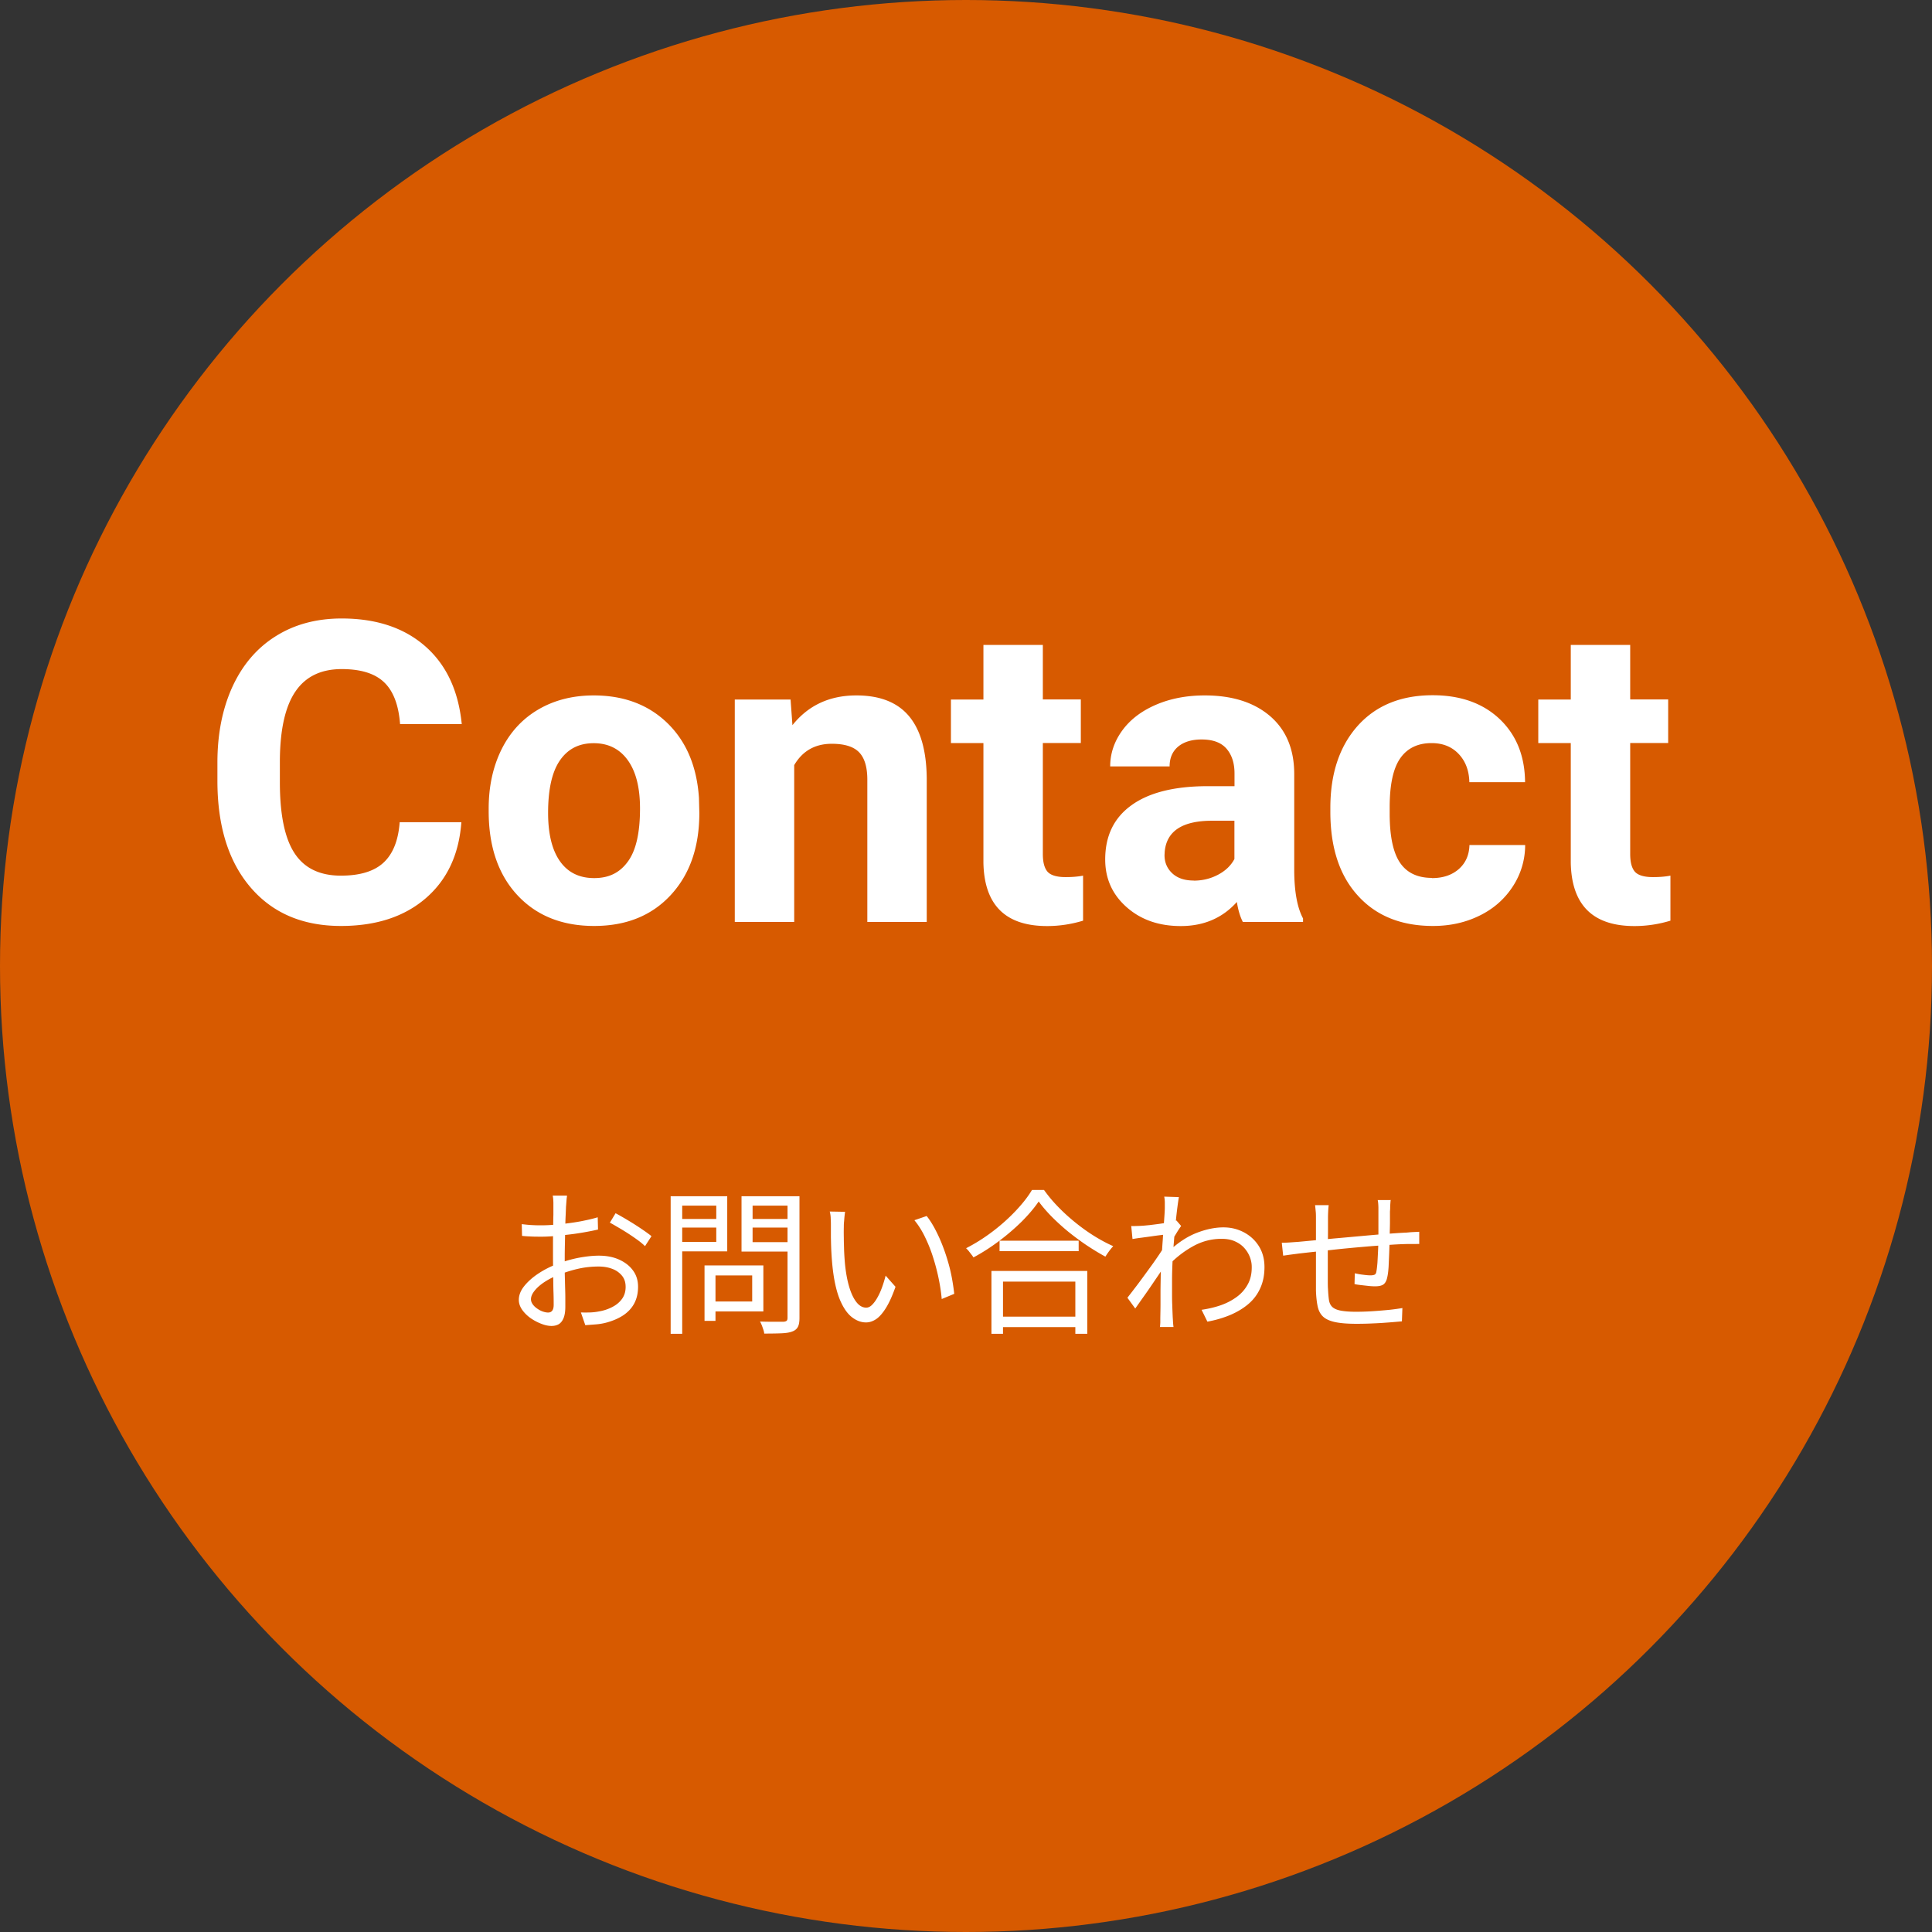
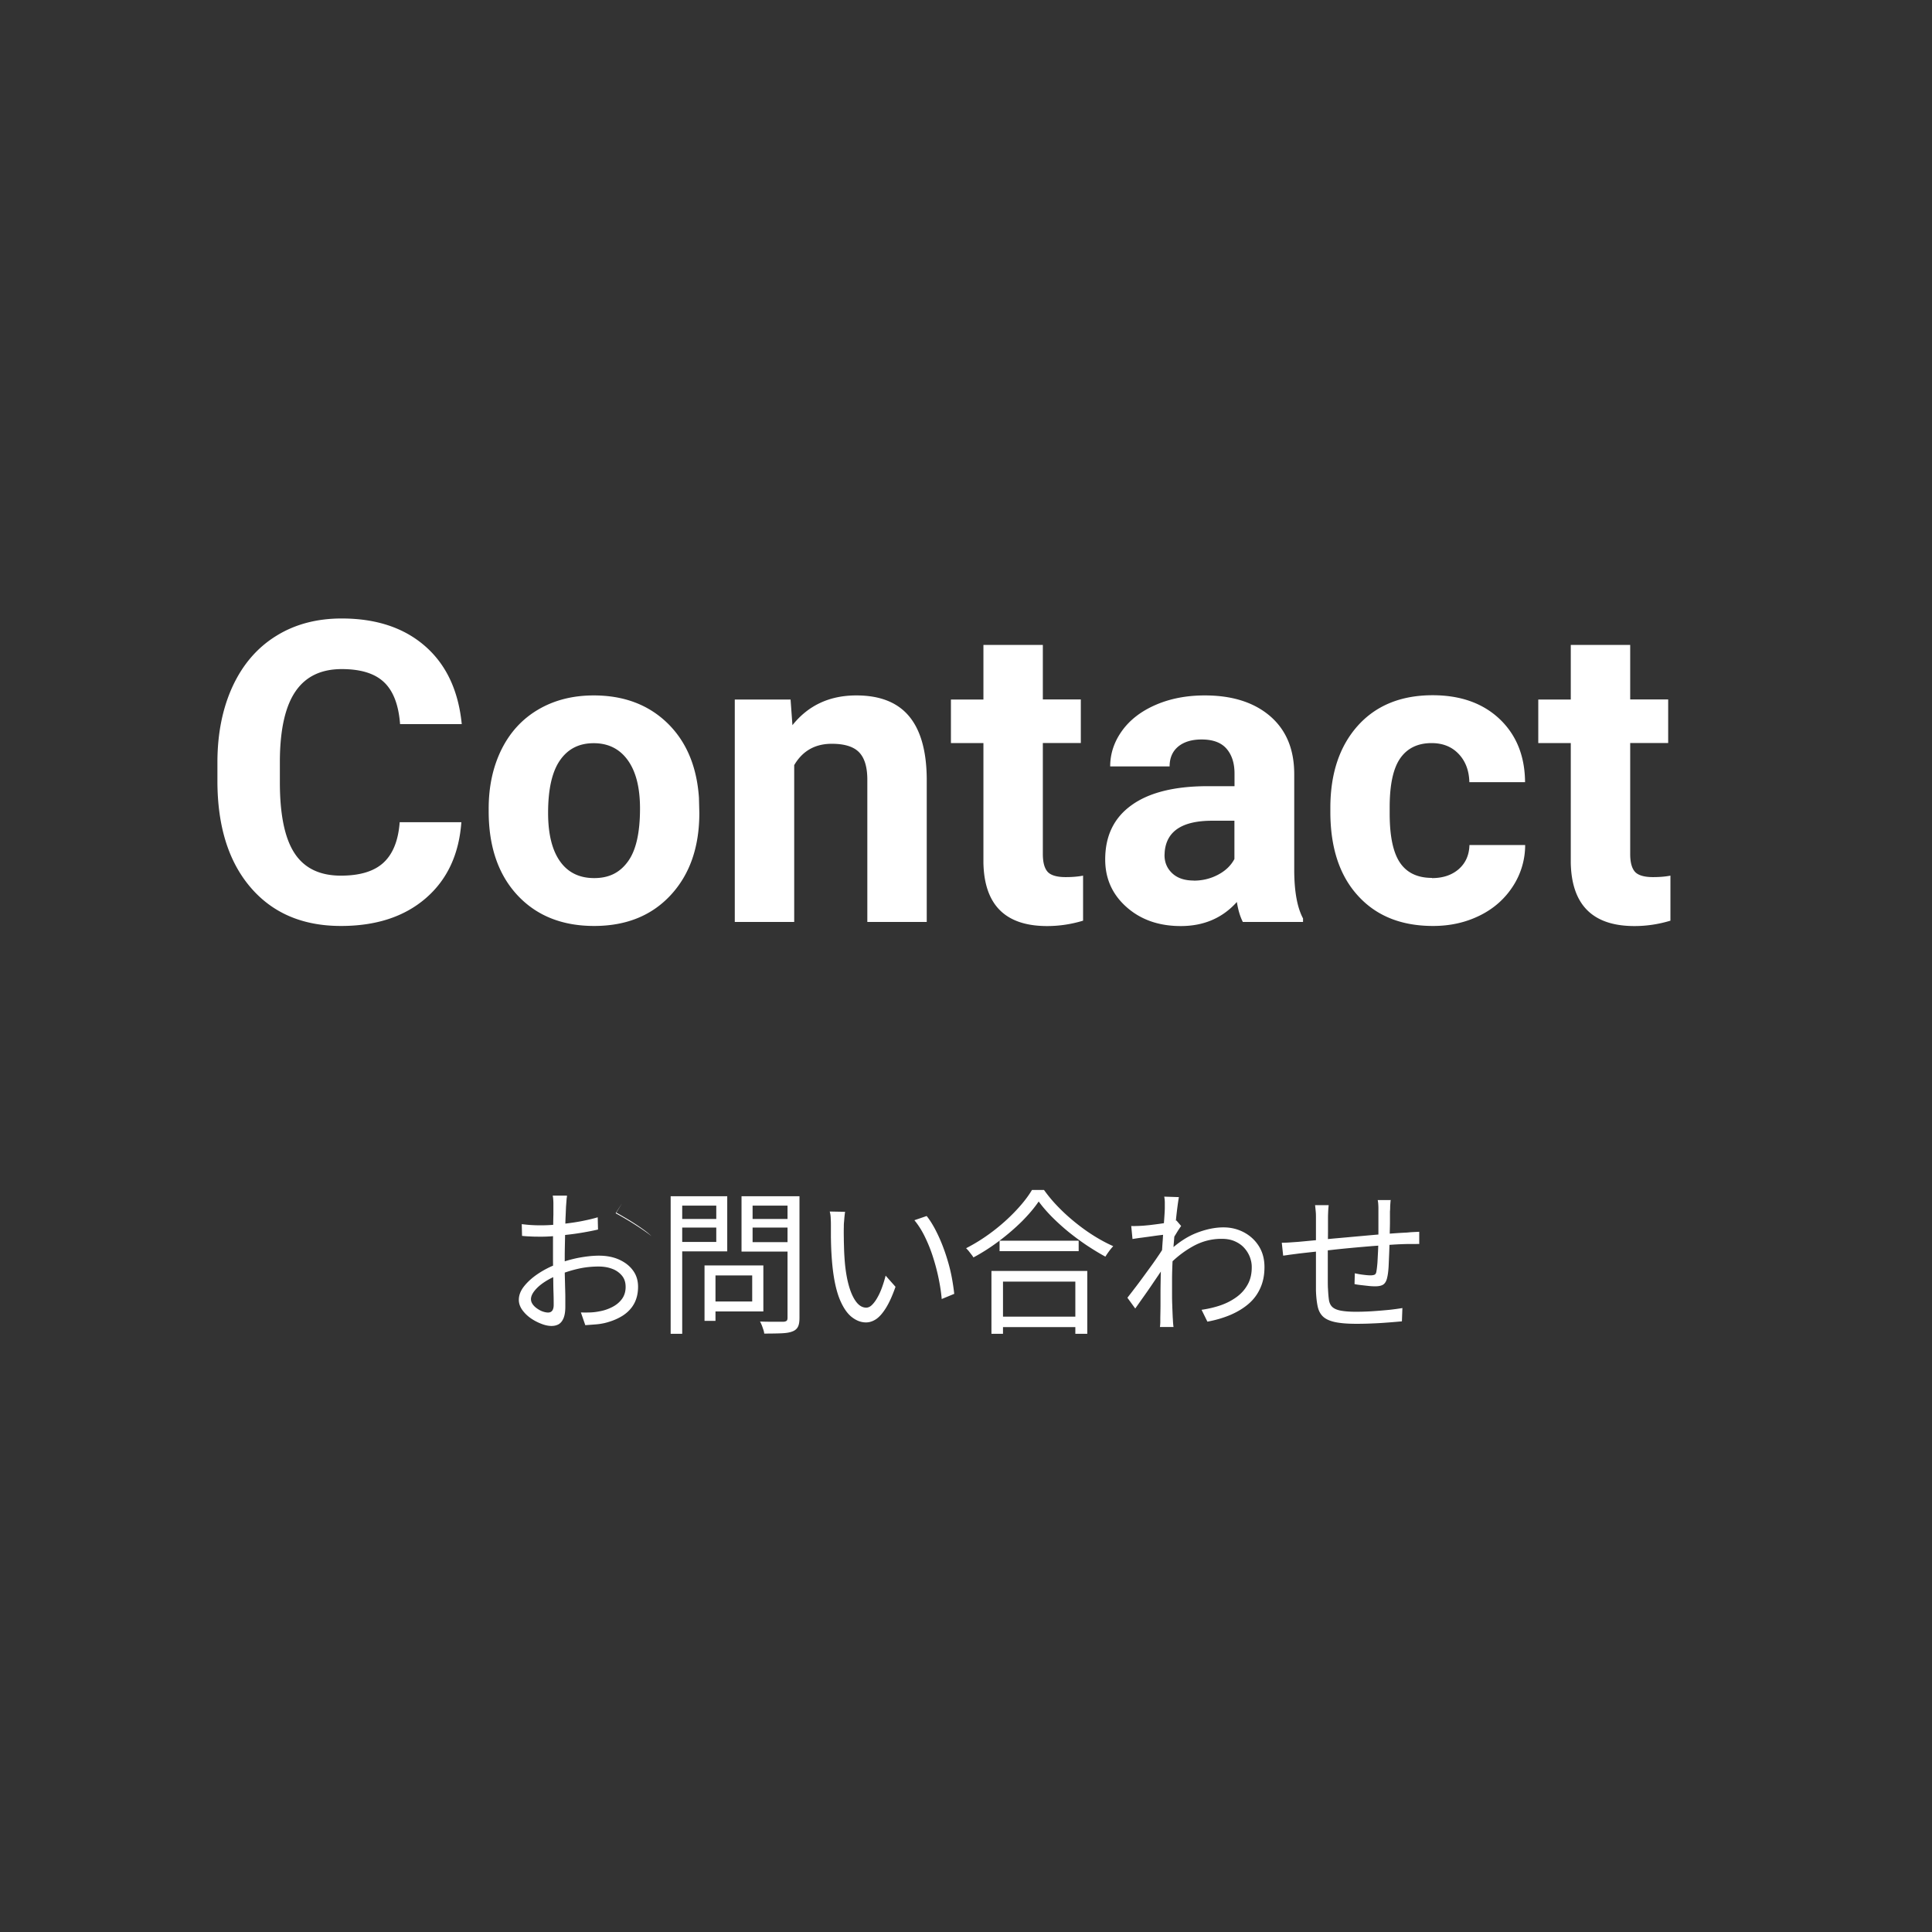
<svg xmlns="http://www.w3.org/2000/svg" viewBox="0 0 197.36 197.36">
  <rect x="0" y="0" width="197.36" height="197.36" fill="#333333" stroke="none" />
  <g stroke-width="0">
-     <circle cx="98.68" cy="98.68" r="98.68" fill="#d75a00" />
-     <path d="M47.13 83.99c-.24 3.29-1.45 5.88-3.64 7.77-2.19 1.89-5.08 2.83-8.66 2.83-3.92 0-7-1.32-9.25-3.96-2.25-2.64-3.37-6.26-3.37-10.87v-1.87c0-2.94.52-5.53 1.55-7.77 1.04-2.24 2.52-3.96 4.44-5.15 1.92-1.2 4.16-1.79 6.71-1.79 3.53 0 6.37.95 8.52 2.83 2.16 1.89 3.4 4.54 3.74 7.96h-6.3c-.15-1.97-.7-3.4-1.65-4.29-.94-.89-2.38-1.33-4.31-1.33-2.1 0-3.67.75-4.71 2.26-1.04 1.5-1.58 3.84-1.61 7v2.31c0 3.3.5 5.72 1.5 7.24 1 1.53 2.58 2.29 4.73 2.29 1.95 0 3.4-.44 4.36-1.33.96-.89 1.51-2.26 1.65-4.13h6.3zm2.79-1.38c0-2.25.43-4.26 1.3-6.03.87-1.76 2.12-3.13 3.75-4.09s3.52-1.45 5.68-1.45c3.07 0 5.57.94 7.51 2.81 1.94 1.88 3.02 4.42 3.24 7.64l.04 1.55c0 3.49-.97 6.28-2.92 8.39-1.95 2.11-4.56 3.16-7.83 3.16s-5.89-1.05-7.84-3.15-2.93-4.96-2.93-8.57v-.27zm6.07.43c0 2.16.41 3.81 1.22 4.95.81 1.14 1.97 1.71 3.49 1.71s2.62-.56 3.44-1.69c.83-1.13 1.24-2.93 1.24-5.42 0-2.12-.41-3.76-1.24-4.92-.83-1.16-1.99-1.75-3.49-1.75s-2.63.58-3.44 1.74c-.81 1.16-1.22 2.95-1.22 5.37zm24.77-11.58l.19 2.62c1.62-2.03 3.8-3.04 6.53-3.04 2.41 0 4.2.71 5.38 2.12 1.18 1.41 1.78 3.53 1.81 6.34v14.68H88.6V79.65c0-1.29-.28-2.22-.84-2.8-.56-.58-1.49-.87-2.79-.87-1.71 0-2.99.73-3.84 2.18v16.02h-6.07V71.46h5.71zm25.77-5.59v5.58h3.88v4.45h-3.88v11.34c0 .84.16 1.44.48 1.81.32.36.94.55 1.85.55.67 0 1.27-.05 1.78-.15v4.6c-1.19.36-2.41.55-3.67.55-4.26 0-6.42-2.15-6.51-6.45V75.91h-3.32v-4.45h3.32v-5.58h6.07zm20.43 28.31c-.28-.55-.48-1.22-.61-2.04-1.47 1.64-3.38 2.46-5.73 2.46-2.23 0-4.07-.64-5.53-1.93s-2.19-2.91-2.19-4.87c0-2.41.89-4.25 2.68-5.54 1.78-1.29 4.36-1.94 7.74-1.95h2.79v-1.3c0-1.05-.27-1.89-.81-2.52-.54-.63-1.39-.95-2.55-.95-1.02 0-1.82.25-2.4.73-.58.49-.87 1.16-.87 2.02h-6.07c0-1.31.41-2.53 1.22-3.65s1.96-2 3.44-2.64c1.48-.64 3.15-.96 5-.96 2.8 0 5.02.7 6.67 2.11 1.64 1.41 2.47 3.38 2.47 5.93v9.85c.01 2.16.31 3.79.9 4.89v.36h-6.13zm-5.02-4.22c.9 0 1.72-.2 2.48-.6.76-.4 1.32-.93 1.68-1.61v-3.91h-2.27c-3.04 0-4.65 1.05-4.85 3.15l-.02.36c0 .76.27 1.38.8 1.87.53.49 1.26.73 2.18.73zm24.35-.26c1.12 0 2.03-.31 2.73-.92.7-.62 1.06-1.43 1.09-2.46h5.69a7.71 7.71 0 01-1.26 4.23c-.83 1.28-1.96 2.28-3.39 2.98-1.44.71-3.02 1.06-4.76 1.06-3.25 0-5.81-1.03-7.68-3.1-1.88-2.06-2.81-4.92-2.81-8.56v-.4c0-3.5.93-6.29 2.79-8.38 1.86-2.08 4.42-3.13 7.66-3.13 2.84 0 5.12.81 6.83 2.42 1.71 1.62 2.59 3.77 2.61 6.46h-5.69c-.03-1.18-.39-2.14-1.09-2.88-.7-.74-1.62-1.11-2.77-1.11-1.41 0-2.48.52-3.2 1.55-.72 1.03-1.08 2.7-1.08 5.01v.63c0 2.34.36 4.02 1.07 5.05s1.8 1.53 3.25 1.53zm20.24-23.83v5.58h3.88v4.45h-3.88v11.34c0 .84.16 1.44.48 1.81.32.36.94.55 1.85.55.67 0 1.27-.05 1.78-.15v4.6c-1.19.36-2.41.55-3.67.55-4.26 0-6.42-2.15-6.51-6.45V75.91h-3.32v-4.45h3.32v-5.58h6.07zm-108.6 56.3c-.02.1-.04.21-.05.33l-.03.39c-.01.14-.02.27-.03.38-.01.25-.02.57-.04.96s-.03.83-.04 1.3l-.03 1.44c-.01.49-.02.94-.02 1.35v1.37c0 .5.02.99.03 1.47s.03.93.03 1.34v.98c0 .49-.06.88-.18 1.17s-.28.49-.49.62c-.21.12-.46.18-.74.18-.31 0-.66-.07-1.04-.22a5.05 5.05 0 01-1.1-.58c-.35-.25-.63-.53-.86-.85-.22-.32-.34-.66-.34-1.01 0-.48.18-.95.55-1.41.37-.46.85-.89 1.44-1.28a9.52 9.52 0 011.88-.96c.73-.29 1.47-.5 2.22-.65.76-.14 1.45-.22 2.08-.22.78 0 1.47.13 2.07.4.6.27 1.08.64 1.42 1.11.35.47.52 1.03.52 1.67s-.13 1.21-.39 1.7-.65.9-1.15 1.23c-.51.33-1.13.59-1.86.77-.35.08-.7.13-1.05.15-.35.03-.66.05-.94.07l-.45-1.3c.3.01.61.01.94 0 .33-.01.64-.05.94-.11.47-.08.91-.23 1.32-.44.41-.21.74-.48.99-.82.25-.34.38-.75.38-1.23s-.12-.84-.37-1.15a2.32 2.32 0 00-.99-.7c-.42-.16-.88-.24-1.39-.24-.7 0-1.39.07-2.06.22-.67.15-1.35.36-2.05.64-.51.19-.98.43-1.41.71-.43.28-.77.58-1.02.89-.25.31-.38.6-.38.88 0 .18.06.35.18.52.12.17.27.31.46.44s.37.23.58.3.38.1.53.1c.18 0 .32-.06.42-.19s.15-.33.15-.59c0-.31 0-.74-.02-1.29s-.02-1.15-.03-1.79c-.01-.65-.02-1.26-.02-1.85v-1.47c0-.52.01-1.03.02-1.52 0-.49.01-.92.02-1.3v-1.18c0-.14-.01-.29-.02-.42-.01-.14-.03-.25-.05-.34h1.42zm-4.64 2.88c.44.05.81.09 1.13.1.31.02.62.02.92.02.39 0 .84-.02 1.33-.06.49-.04 1-.1 1.52-.17s1.03-.15 1.53-.26c.5-.1.94-.21 1.34-.33l.03 1.25c-.42.1-.88.19-1.39.28-.51.09-1.03.17-1.56.23s-1.03.12-1.51.16-.9.06-1.25.06c-.46 0-.85 0-1.16-.02-.31-.01-.61-.03-.89-.06l-.03-1.22zm9.6-1.11c.38.2.81.45 1.28.73.47.28.92.57 1.35.86s.78.54 1.03.75l-.66 1.02c-.19-.19-.44-.4-.74-.62a23.02 23.02 0 00-1.97-1.28c-.33-.19-.62-.37-.88-.5l.58-.96zm5.62-1.74h1.18v14.05h-1.18V122.2zm.56 2.32h4.45v.88h-4.45v-.88zm.1-2.32h5.12v5.63h-5.12v-.96h4v-3.71h-4v-.96zm2.8 7.07h1.12v5.66h-1.12v-5.66zm.52 0h5.49v4.7h-5.49v-1.02h4.35v-2.66h-4.35v-1.02zm8.6-7.07v.96h-4.21v3.73h4.21v.96h-5.34v-5.65h5.34zm-4.64 2.32h4.54v.88h-4.54v-.88zm4-2.32h1.22v12.42c0 .41-.05.71-.16.92-.11.21-.29.37-.56.47-.27.11-.64.17-1.11.19s-1.06.03-1.77.03c-.01-.12-.04-.25-.09-.4-.05-.15-.1-.3-.16-.45s-.12-.28-.18-.38c.36.01.71.02 1.03.02h1.38c.15-.01.25-.05.31-.1s.09-.16.09-.31v-12.4zm5.88 1.58c-.02.13-.04.29-.06.48-.02.19-.03.38-.05.58-.02.19-.02.36-.02.5-.01.33-.01.71 0 1.13 0 .42.02.86.03 1.31.02.45.05.9.09 1.35.09.89.23 1.66.43 2.33.2.67.45 1.19.74 1.56.29.37.63.56 1 .56.2 0 .4-.09.59-.28.19-.19.38-.44.55-.75.18-.31.34-.67.48-1.06s.26-.78.36-1.18l1.01 1.14c-.32.91-.64 1.62-.97 2.15-.33.53-.66.91-.99 1.14-.34.23-.69.35-1.05.35-.5 0-.99-.18-1.46-.55s-.87-.96-1.22-1.79c-.34-.83-.59-1.93-.74-3.3-.05-.47-.09-.98-.12-1.52s-.04-1.06-.05-1.55v-1.2c0-.18 0-.42-.02-.7a2.77 2.77 0 00-.1-.72l1.55.03zm8.34.45c.29.36.56.79.82 1.27.26.49.5 1 .72 1.55.22.55.42 1.12.59 1.7.18.59.32 1.17.43 1.75.11.58.19 1.14.25 1.67l-1.28.53c-.06-.72-.18-1.46-.34-2.22s-.36-1.48-.59-2.19c-.23-.71-.51-1.38-.82-2.01-.31-.63-.66-1.17-1.04-1.63l1.25-.43zm11.44-1.5c-.44.65-1.01 1.32-1.7 2.02-.7.69-1.47 1.36-2.32 2-.85.64-1.73 1.21-2.65 1.7-.05-.09-.12-.19-.21-.3-.09-.12-.18-.23-.27-.35-.1-.12-.19-.21-.27-.29.94-.48 1.84-1.05 2.71-1.71s1.65-1.36 2.35-2.1c.7-.74 1.26-1.45 1.67-2.14h1.23c.43.6.91 1.18 1.46 1.74.55.57 1.14 1.1 1.76 1.6.62.5 1.26.96 1.92 1.37.66.41 1.3.75 1.93 1.03-.14.15-.28.32-.42.51-.14.19-.27.38-.38.56-.63-.34-1.26-.73-1.9-1.15-.64-.43-1.26-.89-1.87-1.38-.61-.5-1.17-1.01-1.7-1.54-.52-.53-.97-1.05-1.34-1.56zm-4.83 7.1h9.79v6.42h-1.22v-5.33h-7.39v5.33h-1.18v-6.42zm.54 4.67h8.58v1.07h-8.58v-1.07zm.29-7.76h8.08v1.07h-8.08v-1.07zm17.04-.65c-.13.02-.32.05-.58.08-.26.03-.56.07-.9.12s-.67.09-1.02.14c-.34.04-.66.09-.96.14l-.13-1.33c.17.01.34.01.5 0 .17 0 .34-.01.54-.02.22-.01.5-.04.82-.07.33-.04.66-.08 1.02-.13.35-.05.69-.1 1-.16.31-.06.56-.12.74-.18l.48.56c-.1.13-.2.29-.32.47-.12.19-.23.38-.35.57-.12.19-.22.36-.3.51l-.5 2.18c-.18.29-.41.63-.67 1.02s-.55.81-.84 1.24c-.29.43-.59.86-.89 1.28-.3.42-.57.81-.82 1.16l-.8-1.1c.19-.25.43-.55.7-.91.28-.36.57-.75.87-1.16.3-.41.6-.82.89-1.22s.55-.78.78-1.12c.23-.34.4-.61.52-.82l.06-.82.14-.43zm-.16-2.66v-.58c0-.2-.02-.41-.06-.61l1.5.05c-.04.21-.09.55-.15 1-.06.45-.12.99-.18 1.61s-.13 1.27-.18 1.95c-.06.68-.1 1.36-.14 2.02-.03.67-.05 1.28-.05 1.85v1.34c0 .41 0 .82.02 1.22.01.4.03.83.05 1.3.01.14.02.3.03.48.01.18.03.35.05.5h-1.39c.02-.11.03-.26.04-.46v-.49c.01-.51.02-.96.02-1.36v-1.22c0-.42.01-.93.02-1.51 0-.23.01-.56.03-.97.02-.41.05-.86.08-1.36s.06-1 .1-1.51c.03-.51.06-.99.1-1.45.03-.45.06-.84.08-1.16.02-.32.03-.53.03-.64zm3.76 10.37c.68-.1 1.33-.25 1.94-.46.61-.21 1.16-.5 1.64-.85s.86-.78 1.14-1.3c.28-.51.41-1.11.4-1.79 0-.31-.06-.63-.18-.96a3 3 0 00-.56-.93c-.25-.29-.57-.52-.97-.7-.39-.18-.85-.26-1.38-.26-1.02 0-1.99.25-2.91.76-.92.51-1.77 1.17-2.54 1.98v-1.41c.97-.92 1.94-1.56 2.92-1.94s1.89-.56 2.73-.56c.74 0 1.42.16 2.06.49.63.33 1.15.79 1.54 1.4.39.61.59 1.33.59 2.16s-.14 1.51-.42 2.14-.67 1.16-1.19 1.61c-.52.45-1.13.82-1.84 1.13-.71.3-1.5.54-2.38.7l-.59-1.2zm8.19-6.85c.26 0 .53-.01.81-.03l.86-.06c.35-.03.85-.08 1.5-.14.65-.06 1.39-.13 2.22-.21.83-.07 1.68-.15 2.57-.23.89-.08 1.75-.16 2.58-.22.84-.07 1.59-.12 2.25-.15.2-.02.41-.04.63-.05l.62-.03v1.25c-.09-.01-.2-.01-.34 0h-.92c-.43.01-.94.03-1.55.07-.61.04-1.27.09-1.98.14-.71.06-1.43.12-2.17.19s-1.45.14-2.13.22c-.68.07-1.3.14-1.85.2s-.99.11-1.34.15c-.16.02-.34.05-.54.07-.2.03-.39.05-.58.08-.19.03-.36.05-.5.07l-.14-1.31zm4.79-3.84c-.02.19-.04.39-.05.61-.01.21-.02.44-.02.69v1.3c0 .53-.01 1.09-.02 1.68v3.26c0 .45 0 .78.02 1.01.02.43.05.79.09 1.09.04.3.14.54.31.72.17.18.45.32.83.4s.92.13 1.62.13c.58 0 1.16-.02 1.76-.06.6-.04 1.16-.09 1.69-.14.53-.06.96-.12 1.3-.18l-.05 1.36c-.35.03-.79.07-1.31.11-.52.04-1.07.08-1.65.1-.58.03-1.14.04-1.68.04-.93 0-1.66-.06-2.21-.18-.54-.12-.95-.31-1.22-.57-.27-.26-.45-.61-.54-1.05s-.15-.97-.17-1.6v-7.36c0-.25 0-.47-.02-.68-.02-.21-.04-.43-.07-.68h1.39zm6.33-.5c-.01.08-.02.2-.03.34s-.02.28-.02.42c0 .14-.01.28-.02.39v1.02c0 .35-.01.69-.02 1.02 0 .33-.01.63-.02.9-.01.41-.02.85-.04 1.34-.02.49-.04.95-.06 1.38-.03.44-.07.79-.14 1.07-.07.35-.21.59-.39.72-.19.13-.47.19-.84.19-.19 0-.43-.01-.7-.04-.28-.03-.54-.06-.8-.09s-.46-.06-.61-.1l.03-1.1c.28.06.57.12.87.15.3.04.55.06.73.06.2 0 .35-.03.44-.08.09-.05.15-.17.17-.35.04-.21.07-.49.1-.84.02-.35.04-.73.06-1.14.02-.41.03-.8.04-1.18v-3.3c0-.15-.01-.3-.02-.44s-.03-.26-.05-.36h1.36z" fill="#fff" />
+     <path d="M47.13 83.99c-.24 3.29-1.45 5.88-3.64 7.77-2.19 1.89-5.08 2.83-8.66 2.83-3.92 0-7-1.32-9.25-3.96-2.25-2.64-3.37-6.26-3.37-10.87v-1.87c0-2.94.52-5.53 1.55-7.77 1.04-2.24 2.52-3.96 4.44-5.15 1.92-1.2 4.16-1.79 6.71-1.79 3.53 0 6.37.95 8.52 2.83 2.16 1.89 3.4 4.54 3.74 7.96h-6.3c-.15-1.97-.7-3.4-1.65-4.29-.94-.89-2.38-1.33-4.31-1.33-2.1 0-3.67.75-4.71 2.26-1.04 1.5-1.58 3.84-1.61 7v2.31c0 3.3.5 5.72 1.5 7.24 1 1.53 2.58 2.29 4.73 2.29 1.95 0 3.4-.44 4.36-1.33.96-.89 1.51-2.26 1.65-4.13h6.3zm2.79-1.38c0-2.25.43-4.26 1.3-6.03.87-1.76 2.12-3.13 3.75-4.09s3.52-1.45 5.68-1.45c3.07 0 5.57.94 7.51 2.81 1.94 1.88 3.02 4.42 3.24 7.64l.04 1.55c0 3.49-.97 6.28-2.92 8.39-1.95 2.11-4.56 3.16-7.83 3.16s-5.89-1.05-7.84-3.15-2.93-4.96-2.93-8.57v-.27zm6.07.43c0 2.16.41 3.81 1.22 4.95.81 1.14 1.97 1.71 3.49 1.71s2.62-.56 3.44-1.69c.83-1.13 1.24-2.93 1.24-5.42 0-2.12-.41-3.76-1.24-4.92-.83-1.16-1.99-1.75-3.49-1.75s-2.63.58-3.44 1.74c-.81 1.16-1.22 2.95-1.22 5.37zm24.77-11.58l.19 2.62c1.62-2.03 3.8-3.04 6.53-3.04 2.41 0 4.2.71 5.38 2.12 1.18 1.41 1.78 3.53 1.81 6.34v14.68H88.6V79.65c0-1.29-.28-2.22-.84-2.8-.56-.58-1.49-.87-2.79-.87-1.71 0-2.99.73-3.84 2.18v16.02h-6.07V71.46h5.71zm25.77-5.59v5.58h3.88v4.45h-3.88v11.34c0 .84.16 1.44.48 1.81.32.36.94.55 1.85.55.67 0 1.27-.05 1.78-.15v4.6c-1.19.36-2.41.55-3.67.55-4.26 0-6.42-2.15-6.51-6.45V75.91h-3.32v-4.45h3.32v-5.58h6.07zm20.43 28.31c-.28-.55-.48-1.22-.61-2.04-1.47 1.64-3.38 2.46-5.73 2.46-2.23 0-4.07-.64-5.53-1.93s-2.19-2.91-2.19-4.87c0-2.41.89-4.25 2.68-5.54 1.78-1.29 4.36-1.94 7.74-1.95h2.79v-1.3c0-1.05-.27-1.89-.81-2.52-.54-.63-1.39-.95-2.55-.95-1.02 0-1.82.25-2.4.73-.58.49-.87 1.16-.87 2.02h-6.07c0-1.31.41-2.53 1.22-3.65s1.96-2 3.44-2.64c1.48-.64 3.15-.96 5-.96 2.8 0 5.02.7 6.67 2.11 1.64 1.41 2.47 3.38 2.47 5.93v9.85c.01 2.16.31 3.79.9 4.89v.36h-6.13zm-5.02-4.22c.9 0 1.72-.2 2.48-.6.76-.4 1.32-.93 1.68-1.61v-3.91h-2.27c-3.04 0-4.65 1.05-4.85 3.15l-.02.36c0 .76.27 1.38.8 1.87.53.49 1.26.73 2.18.73zm24.35-.26c1.12 0 2.03-.31 2.73-.92.7-.62 1.06-1.43 1.09-2.46h5.69a7.71 7.71 0 01-1.26 4.23c-.83 1.28-1.96 2.28-3.39 2.98-1.44.71-3.02 1.06-4.76 1.06-3.25 0-5.81-1.03-7.68-3.1-1.88-2.06-2.81-4.92-2.81-8.56v-.4c0-3.5.93-6.29 2.79-8.38 1.86-2.08 4.42-3.13 7.66-3.13 2.84 0 5.12.81 6.83 2.42 1.71 1.62 2.59 3.77 2.61 6.46h-5.69c-.03-1.18-.39-2.14-1.09-2.88-.7-.74-1.62-1.11-2.77-1.11-1.41 0-2.48.52-3.2 1.55-.72 1.03-1.08 2.7-1.08 5.01v.63c0 2.34.36 4.02 1.07 5.05s1.8 1.53 3.25 1.53zm20.24-23.83v5.58h3.88v4.45h-3.88v11.34c0 .84.16 1.44.48 1.81.32.36.94.55 1.85.55.67 0 1.27-.05 1.78-.15v4.6c-1.19.36-2.41.55-3.67.55-4.26 0-6.42-2.15-6.51-6.45V75.91h-3.32v-4.45h3.32v-5.58h6.07zm-108.6 56.3c-.02.1-.04.21-.05.33l-.03.39c-.01.14-.02.27-.03.38-.01.25-.02.57-.04.96s-.03.83-.04 1.3l-.03 1.44c-.01.49-.02.94-.02 1.35v1.37c0 .5.02.99.03 1.47s.03.93.03 1.34v.98c0 .49-.06.88-.18 1.17s-.28.49-.49.62c-.21.12-.46.18-.74.18-.31 0-.66-.07-1.04-.22a5.05 5.05 0 01-1.1-.58c-.35-.25-.63-.53-.86-.85-.22-.32-.34-.66-.34-1.01 0-.48.18-.95.55-1.41.37-.46.85-.89 1.44-1.28a9.52 9.52 0 011.88-.96c.73-.29 1.47-.5 2.22-.65.76-.14 1.45-.22 2.08-.22.78 0 1.47.13 2.07.4.6.27 1.08.64 1.42 1.11.35.47.52 1.03.52 1.67s-.13 1.21-.39 1.7-.65.9-1.15 1.23c-.51.33-1.13.59-1.86.77-.35.08-.7.13-1.05.15-.35.03-.66.05-.94.07l-.45-1.3c.3.01.61.01.94 0 .33-.01.64-.05.94-.11.47-.08.91-.23 1.32-.44.41-.21.74-.48.99-.82.25-.34.38-.75.38-1.23s-.12-.84-.37-1.15a2.32 2.32 0 00-.99-.7c-.42-.16-.88-.24-1.39-.24-.7 0-1.39.07-2.06.22-.67.15-1.35.36-2.05.64-.51.19-.98.43-1.41.71-.43.28-.77.58-1.02.89-.25.31-.38.6-.38.88 0 .18.06.35.18.52.12.17.27.31.46.44s.37.23.58.3.38.1.53.1c.18 0 .32-.06.42-.19s.15-.33.15-.59c0-.31 0-.74-.02-1.29s-.02-1.15-.03-1.79c-.01-.65-.02-1.26-.02-1.85v-1.47c0-.52.01-1.03.02-1.52 0-.49.01-.92.02-1.3v-1.18c0-.14-.01-.29-.02-.42-.01-.14-.03-.25-.05-.34h1.42zm-4.64 2.88c.44.05.81.09 1.13.1.31.02.62.02.92.02.39 0 .84-.02 1.33-.06.49-.04 1-.1 1.52-.17s1.03-.15 1.53-.26c.5-.1.94-.21 1.34-.33l.03 1.25c-.42.1-.88.19-1.39.28-.51.09-1.03.17-1.56.23s-1.03.12-1.51.16-.9.06-1.25.06c-.46 0-.85 0-1.16-.02-.31-.01-.61-.03-.89-.06l-.03-1.22zm9.6-1.11c.38.2.81.45 1.28.73.47.28.92.57 1.35.86s.78.54 1.03.75c-.19-.19-.44-.4-.74-.62a23.02 23.02 0 00-1.97-1.28c-.33-.19-.62-.37-.88-.5l.58-.96zm5.62-1.74h1.18v14.05h-1.18V122.2zm.56 2.32h4.45v.88h-4.45v-.88zm.1-2.32h5.12v5.63h-5.12v-.96h4v-3.71h-4v-.96zm2.8 7.07h1.12v5.66h-1.12v-5.66zm.52 0h5.49v4.7h-5.49v-1.02h4.35v-2.66h-4.35v-1.02zm8.6-7.07v.96h-4.21v3.73h4.21v.96h-5.34v-5.65h5.34zm-4.64 2.32h4.54v.88h-4.54v-.88zm4-2.32h1.22v12.42c0 .41-.05.71-.16.92-.11.21-.29.37-.56.47-.27.11-.64.17-1.11.19s-1.06.03-1.77.03c-.01-.12-.04-.25-.09-.4-.05-.15-.1-.3-.16-.45s-.12-.28-.18-.38c.36.01.71.02 1.03.02h1.38c.15-.01.25-.05.31-.1s.09-.16.09-.31v-12.4zm5.88 1.58c-.02.13-.04.29-.06.48-.02.19-.03.38-.05.58-.02.19-.02.36-.02.5-.01.33-.01.71 0 1.13 0 .42.02.86.03 1.31.02.45.05.9.09 1.35.09.89.23 1.66.43 2.33.2.67.45 1.19.74 1.56.29.37.63.56 1 .56.2 0 .4-.09.59-.28.19-.19.38-.44.55-.75.18-.31.34-.67.48-1.06s.26-.78.36-1.18l1.01 1.14c-.32.91-.64 1.62-.97 2.15-.33.53-.66.91-.99 1.14-.34.23-.69.35-1.05.35-.5 0-.99-.18-1.46-.55s-.87-.96-1.22-1.79c-.34-.83-.59-1.93-.74-3.3-.05-.47-.09-.98-.12-1.52s-.04-1.06-.05-1.55v-1.2c0-.18 0-.42-.02-.7a2.77 2.77 0 00-.1-.72l1.55.03zm8.34.45c.29.36.56.79.82 1.27.26.49.5 1 .72 1.55.22.55.42 1.12.59 1.7.18.59.32 1.17.43 1.75.11.58.19 1.14.25 1.67l-1.28.53c-.06-.72-.18-1.46-.34-2.22s-.36-1.48-.59-2.19c-.23-.71-.51-1.38-.82-2.01-.31-.63-.66-1.17-1.04-1.63l1.25-.43zm11.44-1.5c-.44.65-1.01 1.32-1.7 2.02-.7.69-1.47 1.36-2.32 2-.85.64-1.73 1.21-2.65 1.7-.05-.09-.12-.19-.21-.3-.09-.12-.18-.23-.27-.35-.1-.12-.19-.21-.27-.29.94-.48 1.84-1.05 2.71-1.71s1.65-1.36 2.35-2.1c.7-.74 1.26-1.45 1.67-2.14h1.23c.43.6.91 1.18 1.46 1.74.55.57 1.14 1.1 1.76 1.6.62.5 1.26.96 1.92 1.37.66.41 1.3.75 1.93 1.03-.14.15-.28.32-.42.51-.14.19-.27.38-.38.56-.63-.34-1.26-.73-1.9-1.15-.64-.43-1.26-.89-1.87-1.38-.61-.5-1.17-1.01-1.7-1.54-.52-.53-.97-1.05-1.34-1.56zm-4.83 7.1h9.79v6.42h-1.22v-5.33h-7.39v5.33h-1.18v-6.42zm.54 4.67h8.58v1.07h-8.58v-1.07zm.29-7.76h8.08v1.07h-8.08v-1.07zm17.04-.65c-.13.02-.32.05-.58.08-.26.03-.56.07-.9.12s-.67.09-1.02.14c-.34.04-.66.09-.96.14l-.13-1.33c.17.01.34.01.5 0 .17 0 .34-.01.54-.02.22-.01.5-.04.82-.07.33-.04.66-.08 1.02-.13.35-.05.69-.1 1-.16.31-.06.56-.12.74-.18l.48.56c-.1.13-.2.29-.32.47-.12.19-.23.38-.35.57-.12.19-.22.36-.3.51l-.5 2.18c-.18.29-.41.63-.67 1.02s-.55.81-.84 1.24c-.29.43-.59.86-.89 1.28-.3.42-.57.81-.82 1.16l-.8-1.1c.19-.25.43-.55.7-.91.28-.36.57-.75.87-1.16.3-.41.6-.82.89-1.22s.55-.78.78-1.12c.23-.34.4-.61.52-.82l.06-.82.14-.43zm-.16-2.66v-.58c0-.2-.02-.41-.06-.61l1.5.05c-.04.21-.09.55-.15 1-.06.45-.12.99-.18 1.61s-.13 1.27-.18 1.95c-.06.68-.1 1.36-.14 2.02-.03.67-.05 1.28-.05 1.85v1.34c0 .41 0 .82.02 1.22.01.4.03.83.05 1.3.01.14.02.3.03.48.01.18.03.35.05.5h-1.39c.02-.11.03-.26.04-.46v-.49c.01-.51.02-.96.02-1.36v-1.22c0-.42.01-.93.02-1.51 0-.23.01-.56.03-.97.02-.41.05-.86.08-1.36s.06-1 .1-1.51c.03-.51.06-.99.1-1.45.03-.45.06-.84.08-1.16.02-.32.03-.53.03-.64zm3.76 10.37c.68-.1 1.33-.25 1.94-.46.61-.21 1.16-.5 1.64-.85s.86-.78 1.14-1.3c.28-.51.41-1.11.4-1.79 0-.31-.06-.63-.18-.96a3 3 0 00-.56-.93c-.25-.29-.57-.52-.97-.7-.39-.18-.85-.26-1.38-.26-1.02 0-1.99.25-2.91.76-.92.51-1.77 1.17-2.54 1.98v-1.41c.97-.92 1.94-1.56 2.92-1.94s1.89-.56 2.73-.56c.74 0 1.42.16 2.06.49.63.33 1.15.79 1.54 1.4.39.61.59 1.33.59 2.16s-.14 1.51-.42 2.14-.67 1.16-1.19 1.61c-.52.45-1.13.82-1.84 1.13-.71.3-1.5.54-2.38.7l-.59-1.2zm8.19-6.85c.26 0 .53-.01.81-.03l.86-.06c.35-.03.85-.08 1.5-.14.65-.06 1.39-.13 2.22-.21.83-.07 1.68-.15 2.57-.23.89-.08 1.75-.16 2.58-.22.84-.07 1.59-.12 2.25-.15.2-.02.41-.04.63-.05l.62-.03v1.25c-.09-.01-.2-.01-.34 0h-.92c-.43.01-.94.03-1.55.07-.61.04-1.27.09-1.98.14-.71.06-1.43.12-2.17.19s-1.45.14-2.13.22c-.68.07-1.3.14-1.85.2s-.99.11-1.34.15c-.16.02-.34.05-.54.07-.2.03-.39.05-.58.08-.19.03-.36.05-.5.07l-.14-1.31zm4.79-3.84c-.02.19-.04.39-.05.61-.01.21-.02.44-.02.69v1.3c0 .53-.01 1.09-.02 1.68v3.26c0 .45 0 .78.02 1.01.02.43.05.79.09 1.09.04.3.14.54.31.72.17.18.45.32.83.4s.92.13 1.62.13c.58 0 1.16-.02 1.76-.06.6-.04 1.16-.09 1.69-.14.53-.06.96-.12 1.3-.18l-.05 1.36c-.35.03-.79.07-1.31.11-.52.04-1.07.08-1.65.1-.58.03-1.14.04-1.68.04-.93 0-1.66-.06-2.21-.18-.54-.12-.95-.31-1.22-.57-.27-.26-.45-.61-.54-1.05s-.15-.97-.17-1.6v-7.36c0-.25 0-.47-.02-.68-.02-.21-.04-.43-.07-.68h1.39zm6.33-.5c-.01.08-.02.2-.03.34s-.02.28-.02.42c0 .14-.01.28-.02.39v1.02c0 .35-.01.69-.02 1.02 0 .33-.01.63-.02.9-.01.41-.02.85-.04 1.34-.02.49-.04.95-.06 1.38-.03.44-.07.79-.14 1.07-.07.35-.21.59-.39.72-.19.13-.47.19-.84.19-.19 0-.43-.01-.7-.04-.28-.03-.54-.06-.8-.09s-.46-.06-.61-.1l.03-1.1c.28.06.57.12.87.15.3.04.55.06.73.06.2 0 .35-.03.44-.08.09-.05.15-.17.17-.35.04-.21.07-.49.1-.84.02-.35.04-.73.06-1.14.02-.41.03-.8.04-1.18v-3.3c0-.15-.01-.3-.02-.44s-.03-.26-.05-.36h1.36z" fill="#fff" />
  </g>
</svg>